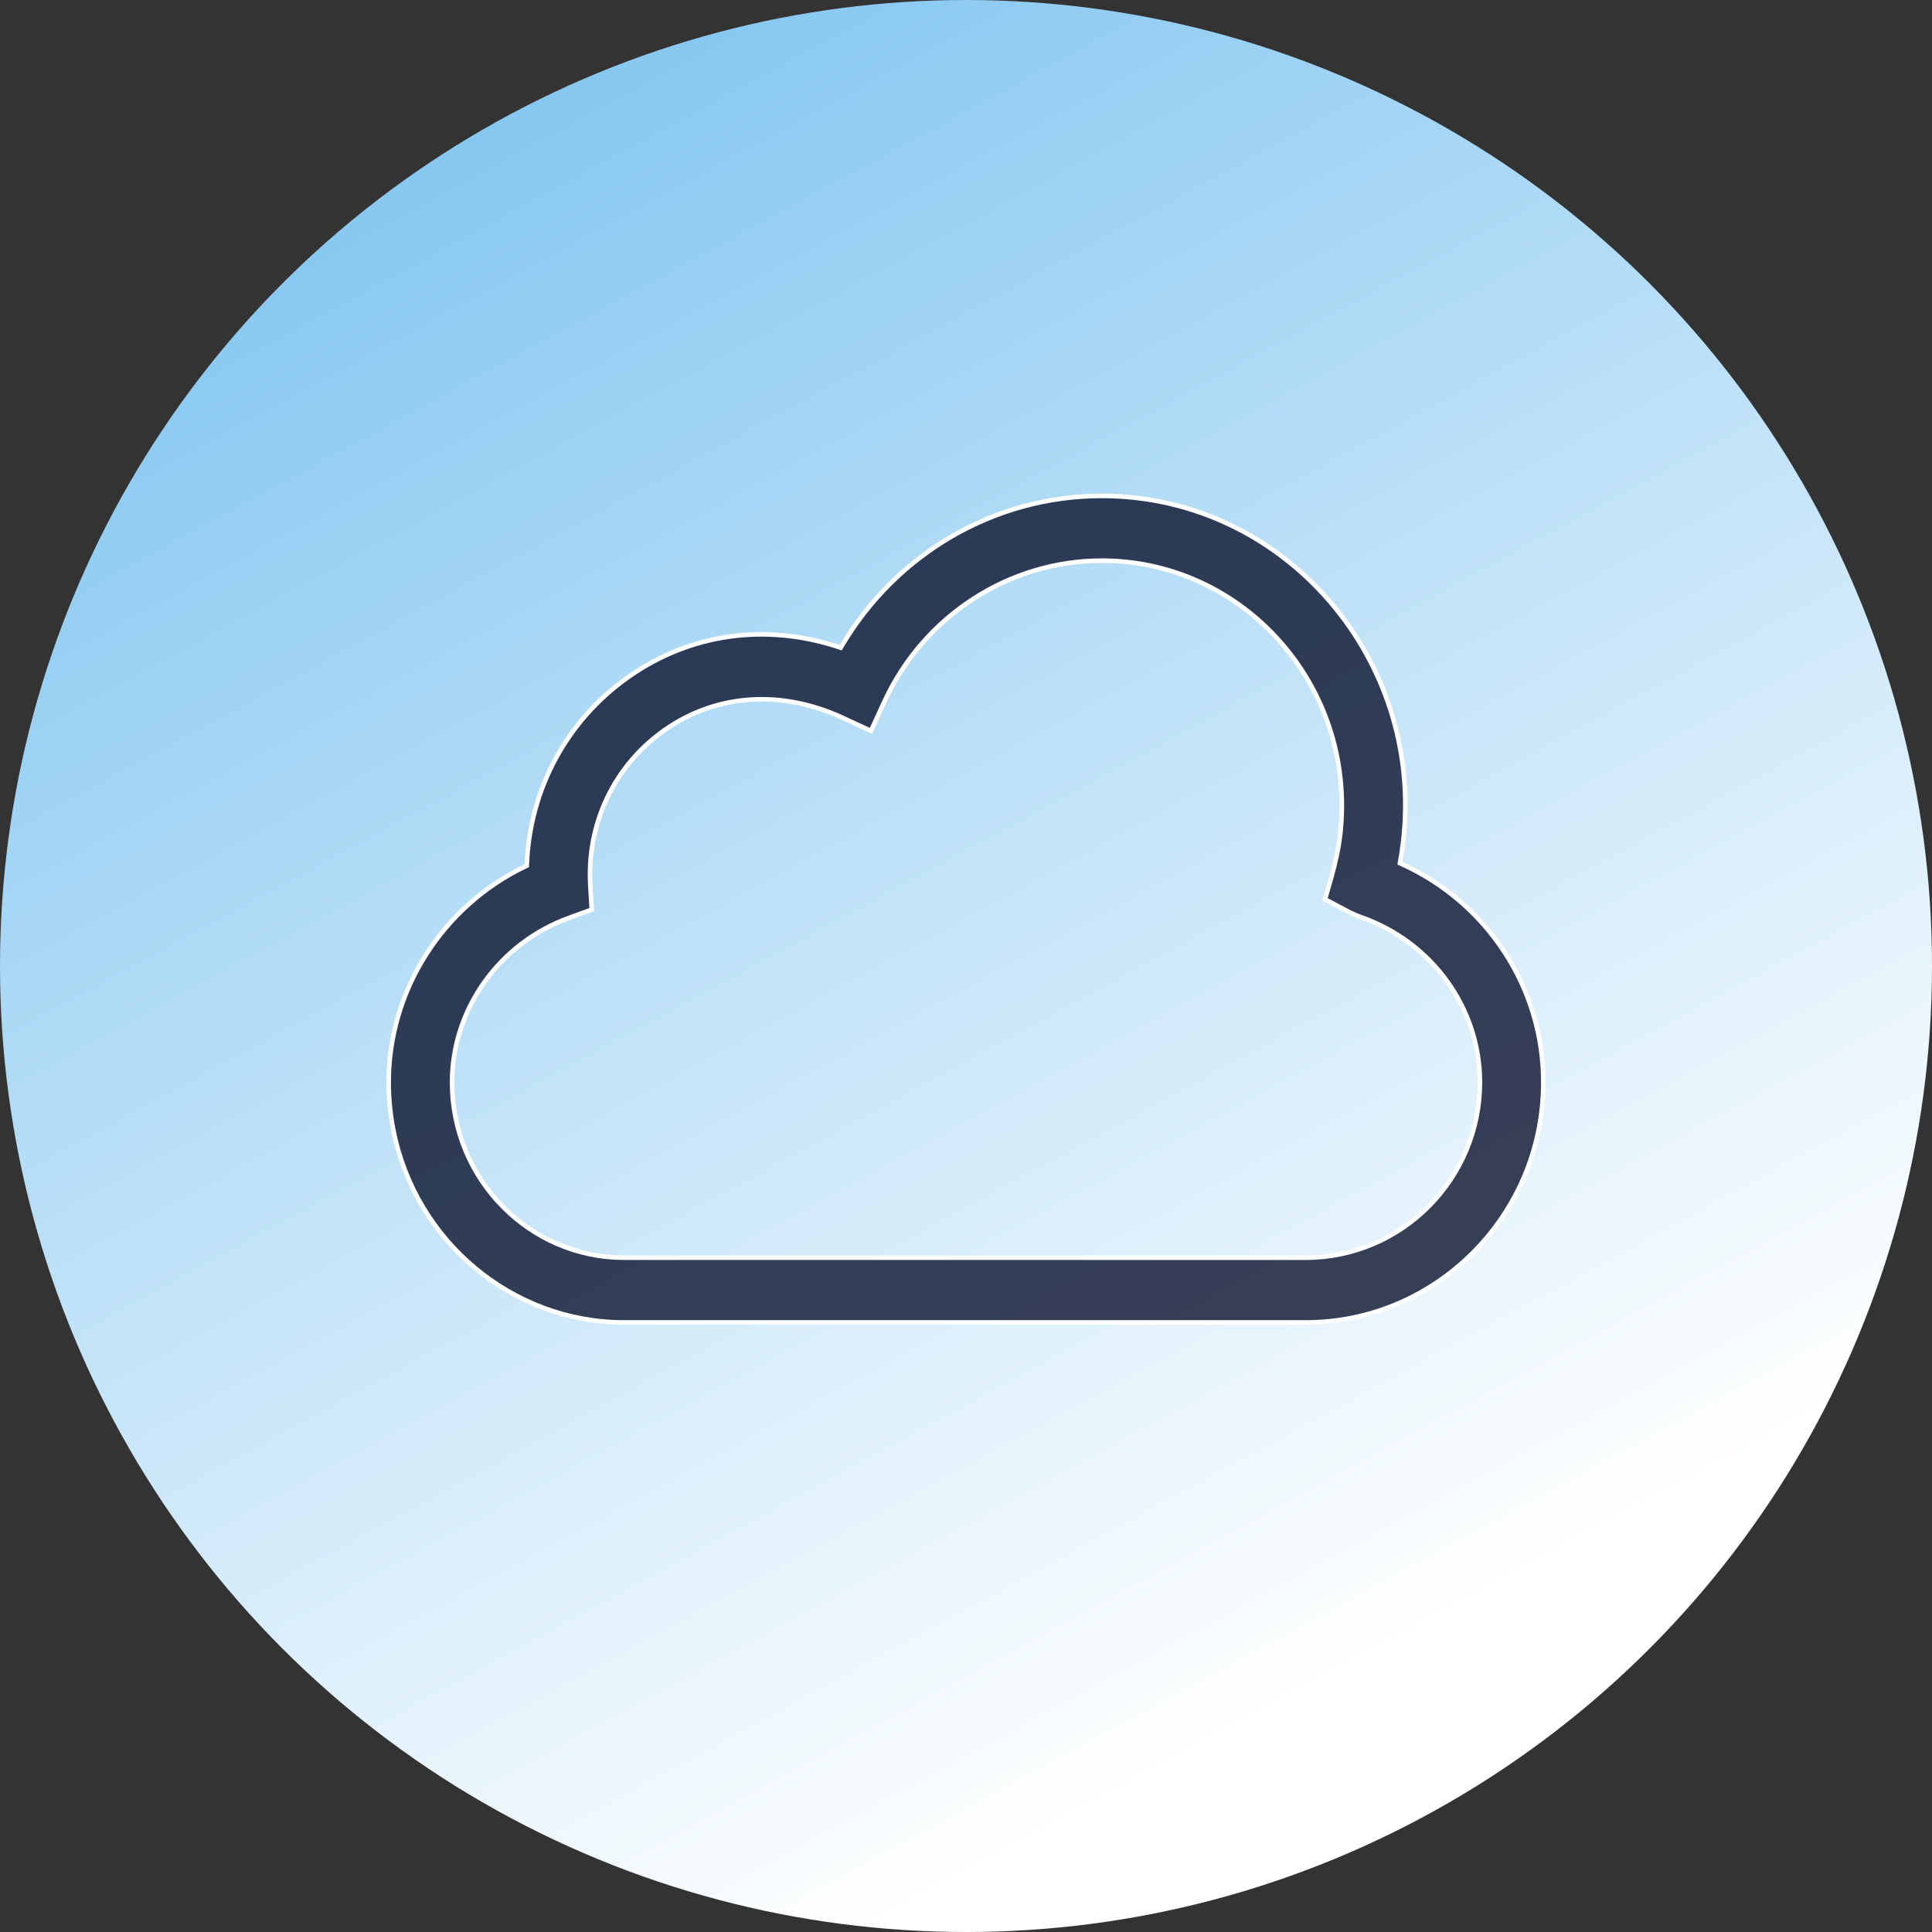
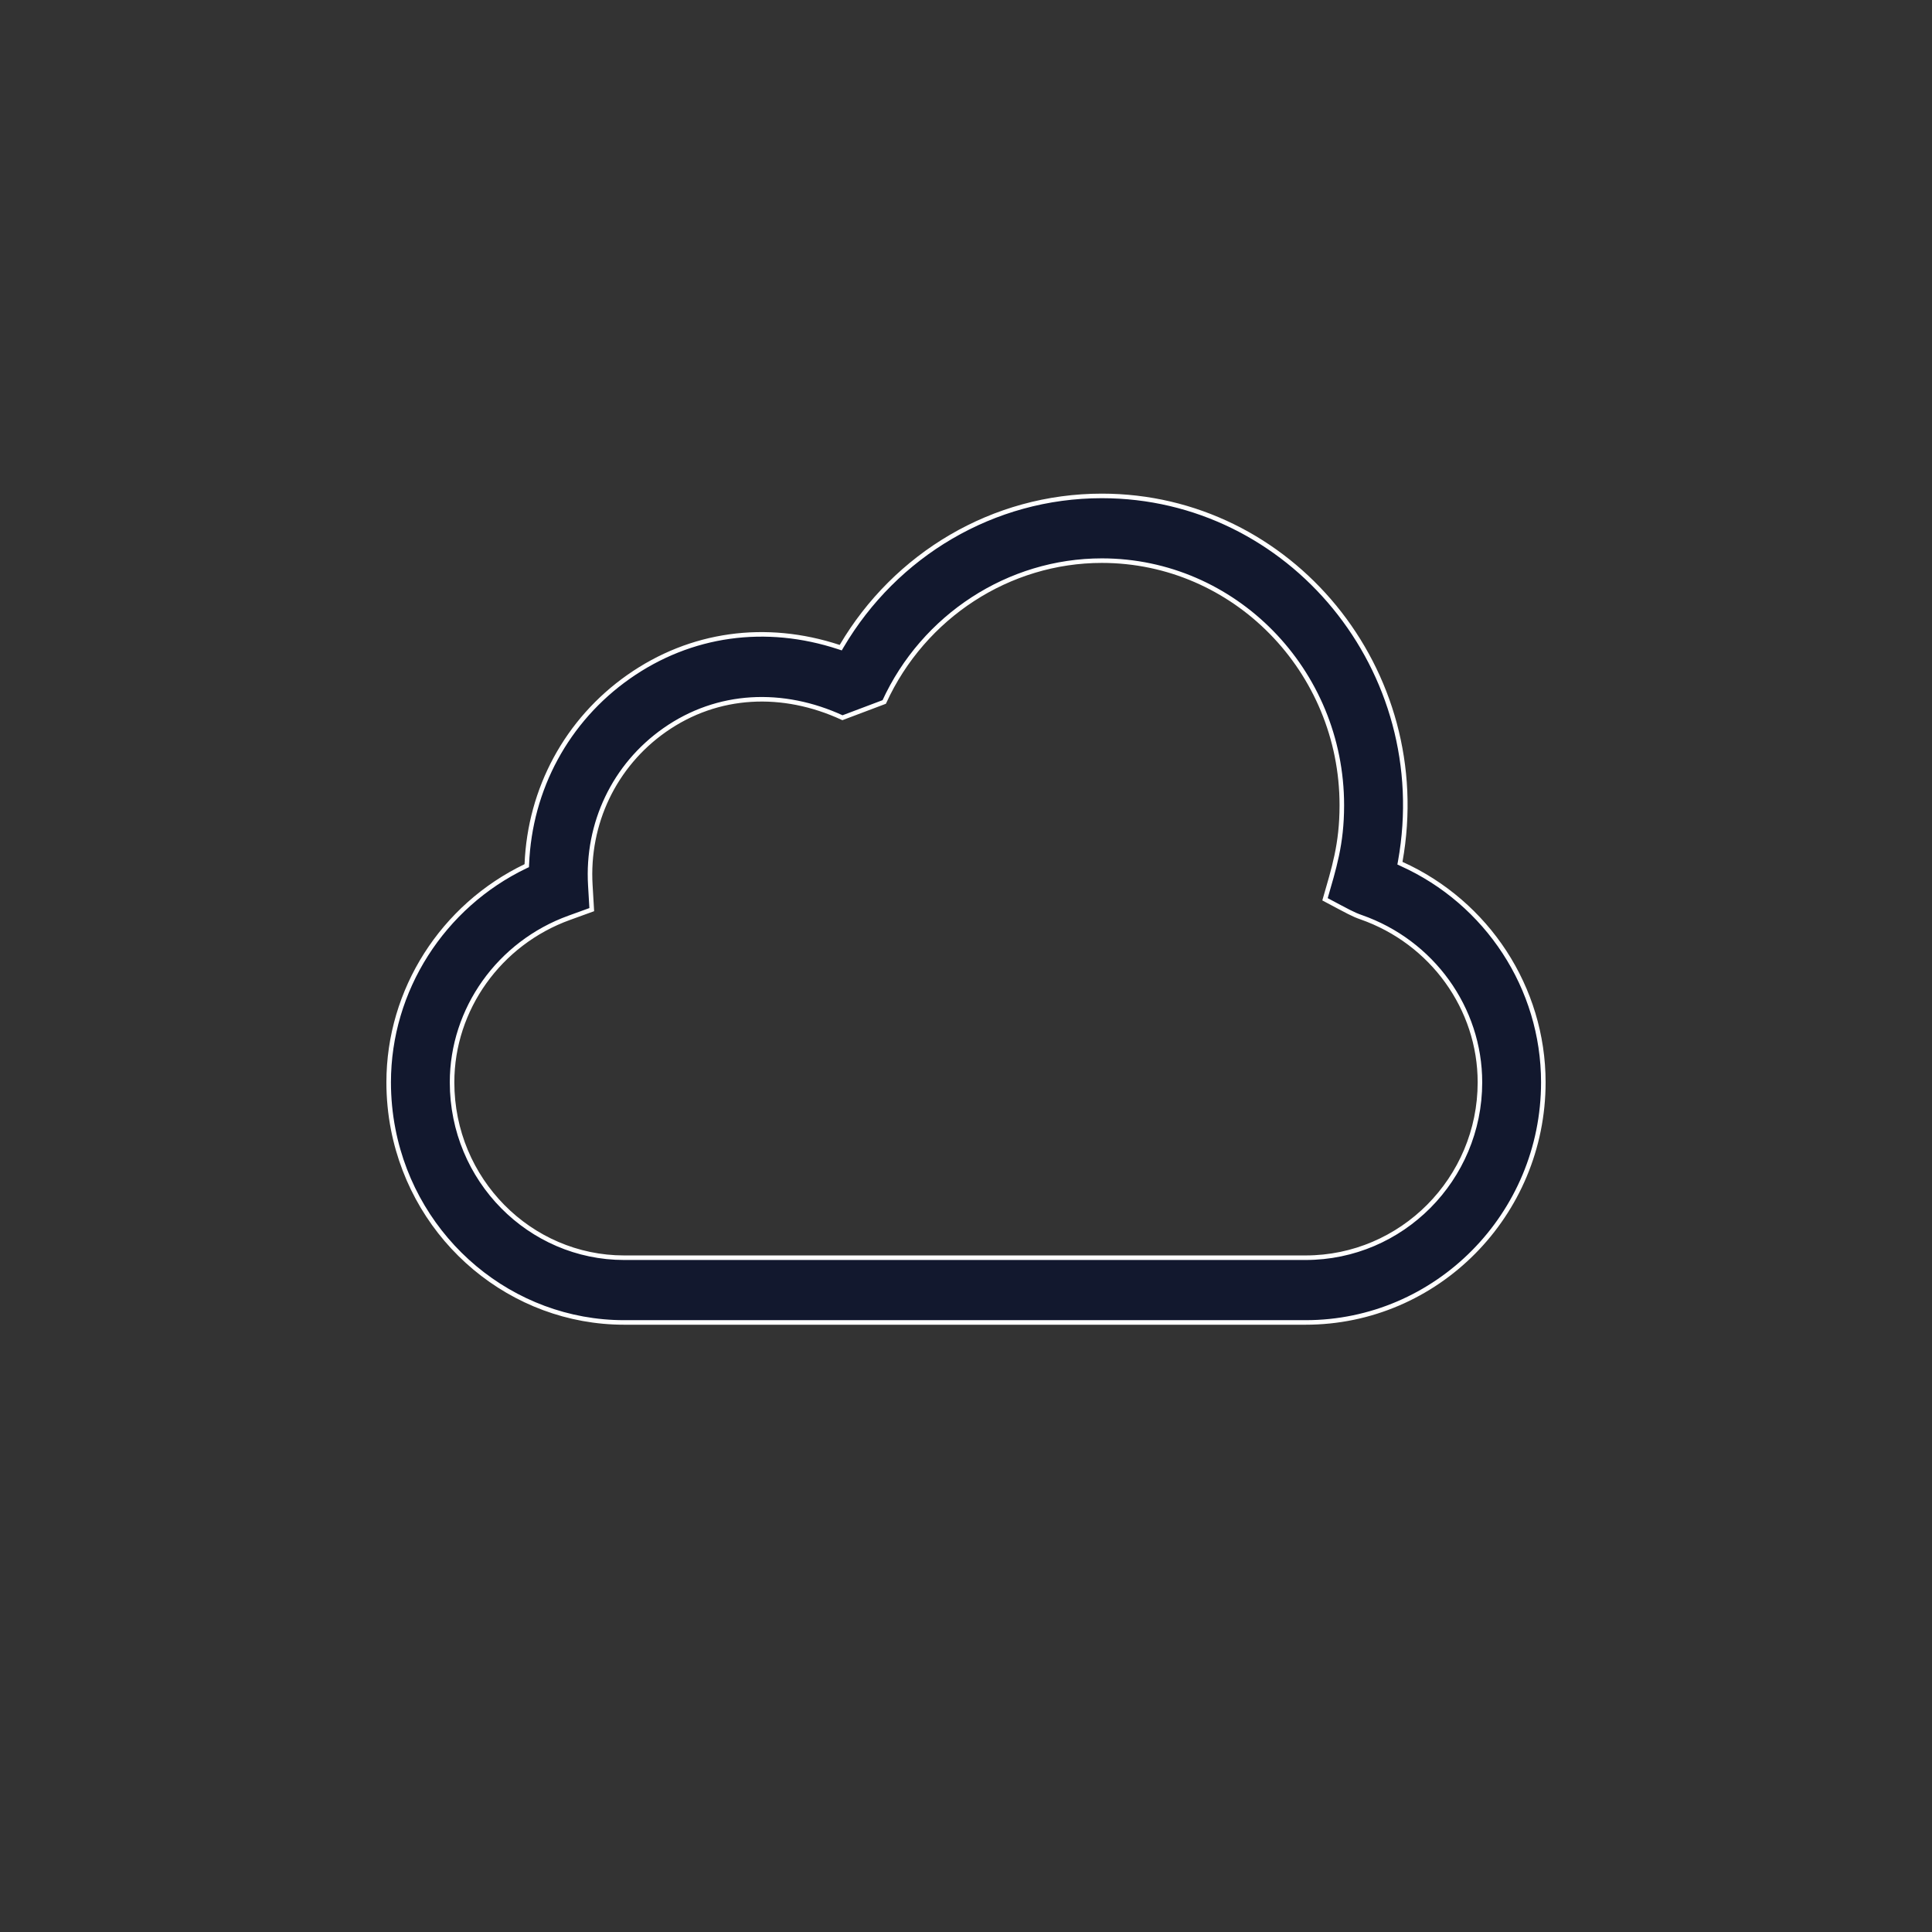
<svg xmlns="http://www.w3.org/2000/svg" width="85" height="85" viewBox="0 0 85 85" fill="none">
  <rect x="0" y="0" width="85" height="85" fill="#333333" stroke="none" />
-   <circle cx="42.5" cy="42.5" r="42.5" fill="url(#paint0_linear_1079_284)" />
  <g clip-path="url(#clip0_1079_284)">
-     <path d="M48.477 21.818C56.77 21.818 63.114 29.505 61.605 37.9L61.591 37.977L61.661 38.009C65.427 39.709 67.9 43.461 67.9 47.617C67.9 53.443 63.207 58.182 57.441 58.182H27.459C22.532 58.182 18.258 54.609 17.299 49.685C17.167 49.009 17.1 48.313 17.1 47.617C17.1 43.557 19.48 39.86 23.121 38.111L23.175 38.086L23.178 38.025C23.31 34.713 24.937 31.686 27.661 29.773C30.386 27.861 33.693 27.409 36.912 28.47L36.989 28.495L37.029 28.426C39.394 24.412 43.684 21.818 48.477 21.818ZM48.477 24.666C44.389 24.666 40.631 27.107 38.902 30.884L38.318 32.157L37.065 31.577C34.447 30.367 31.579 30.479 29.24 32.12C27.031 33.671 25.809 36.225 25.972 38.95L26.035 40.02L25.045 40.379C21.962 41.492 19.889 44.4 19.889 47.617C19.889 51.913 23.319 55.334 27.459 55.334H57.441C61.671 55.334 65.111 51.872 65.111 47.617C65.111 44.363 63.008 41.445 59.88 40.352C59.522 40.227 59.351 40.125 58.295 39.565C58.683 38.212 59.035 37.153 59.035 35.43C59.035 29.496 54.301 24.666 48.477 24.666Z" fill="#0A122E" fill-opacity="0.8" stroke="white" stroke-width="0.2" />
+     <path d="M48.477 21.818C56.77 21.818 63.114 29.505 61.605 37.9L61.591 37.977L61.661 38.009C65.427 39.709 67.9 43.461 67.9 47.617C67.9 53.443 63.207 58.182 57.441 58.182H27.459C22.532 58.182 18.258 54.609 17.299 49.685C17.167 49.009 17.1 48.313 17.1 47.617C17.1 43.557 19.48 39.86 23.121 38.111L23.175 38.086L23.178 38.025C23.31 34.713 24.937 31.686 27.661 29.773C30.386 27.861 33.693 27.409 36.912 28.47L36.989 28.495L37.029 28.426C39.394 24.412 43.684 21.818 48.477 21.818ZM48.477 24.666C44.389 24.666 40.631 27.107 38.902 30.884L37.065 31.577C34.447 30.367 31.579 30.479 29.24 32.12C27.031 33.671 25.809 36.225 25.972 38.95L26.035 40.02L25.045 40.379C21.962 41.492 19.889 44.4 19.889 47.617C19.889 51.913 23.319 55.334 27.459 55.334H57.441C61.671 55.334 65.111 51.872 65.111 47.617C65.111 44.363 63.008 41.445 59.88 40.352C59.522 40.227 59.351 40.125 58.295 39.565C58.683 38.212 59.035 37.153 59.035 35.43C59.035 29.496 54.301 24.666 48.477 24.666Z" fill="#0A122E" fill-opacity="0.8" stroke="white" stroke-width="0.2" />
  </g>
  <defs>
    <linearGradient id="paint0_linear_1079_284" x1="54.75" y1="76.287" x2="-14.726" y2="-51.516" gradientUnits="userSpaceOnUse">
      <stop stop-color="white" />
      <stop offset="1" stop-color="#1F98E5" />
    </linearGradient>
    <clipPath id="clip0_1079_284">
      <rect width="51" height="52" fill="white" transform="translate(17 14)" />
    </clipPath>
  </defs>
</svg>